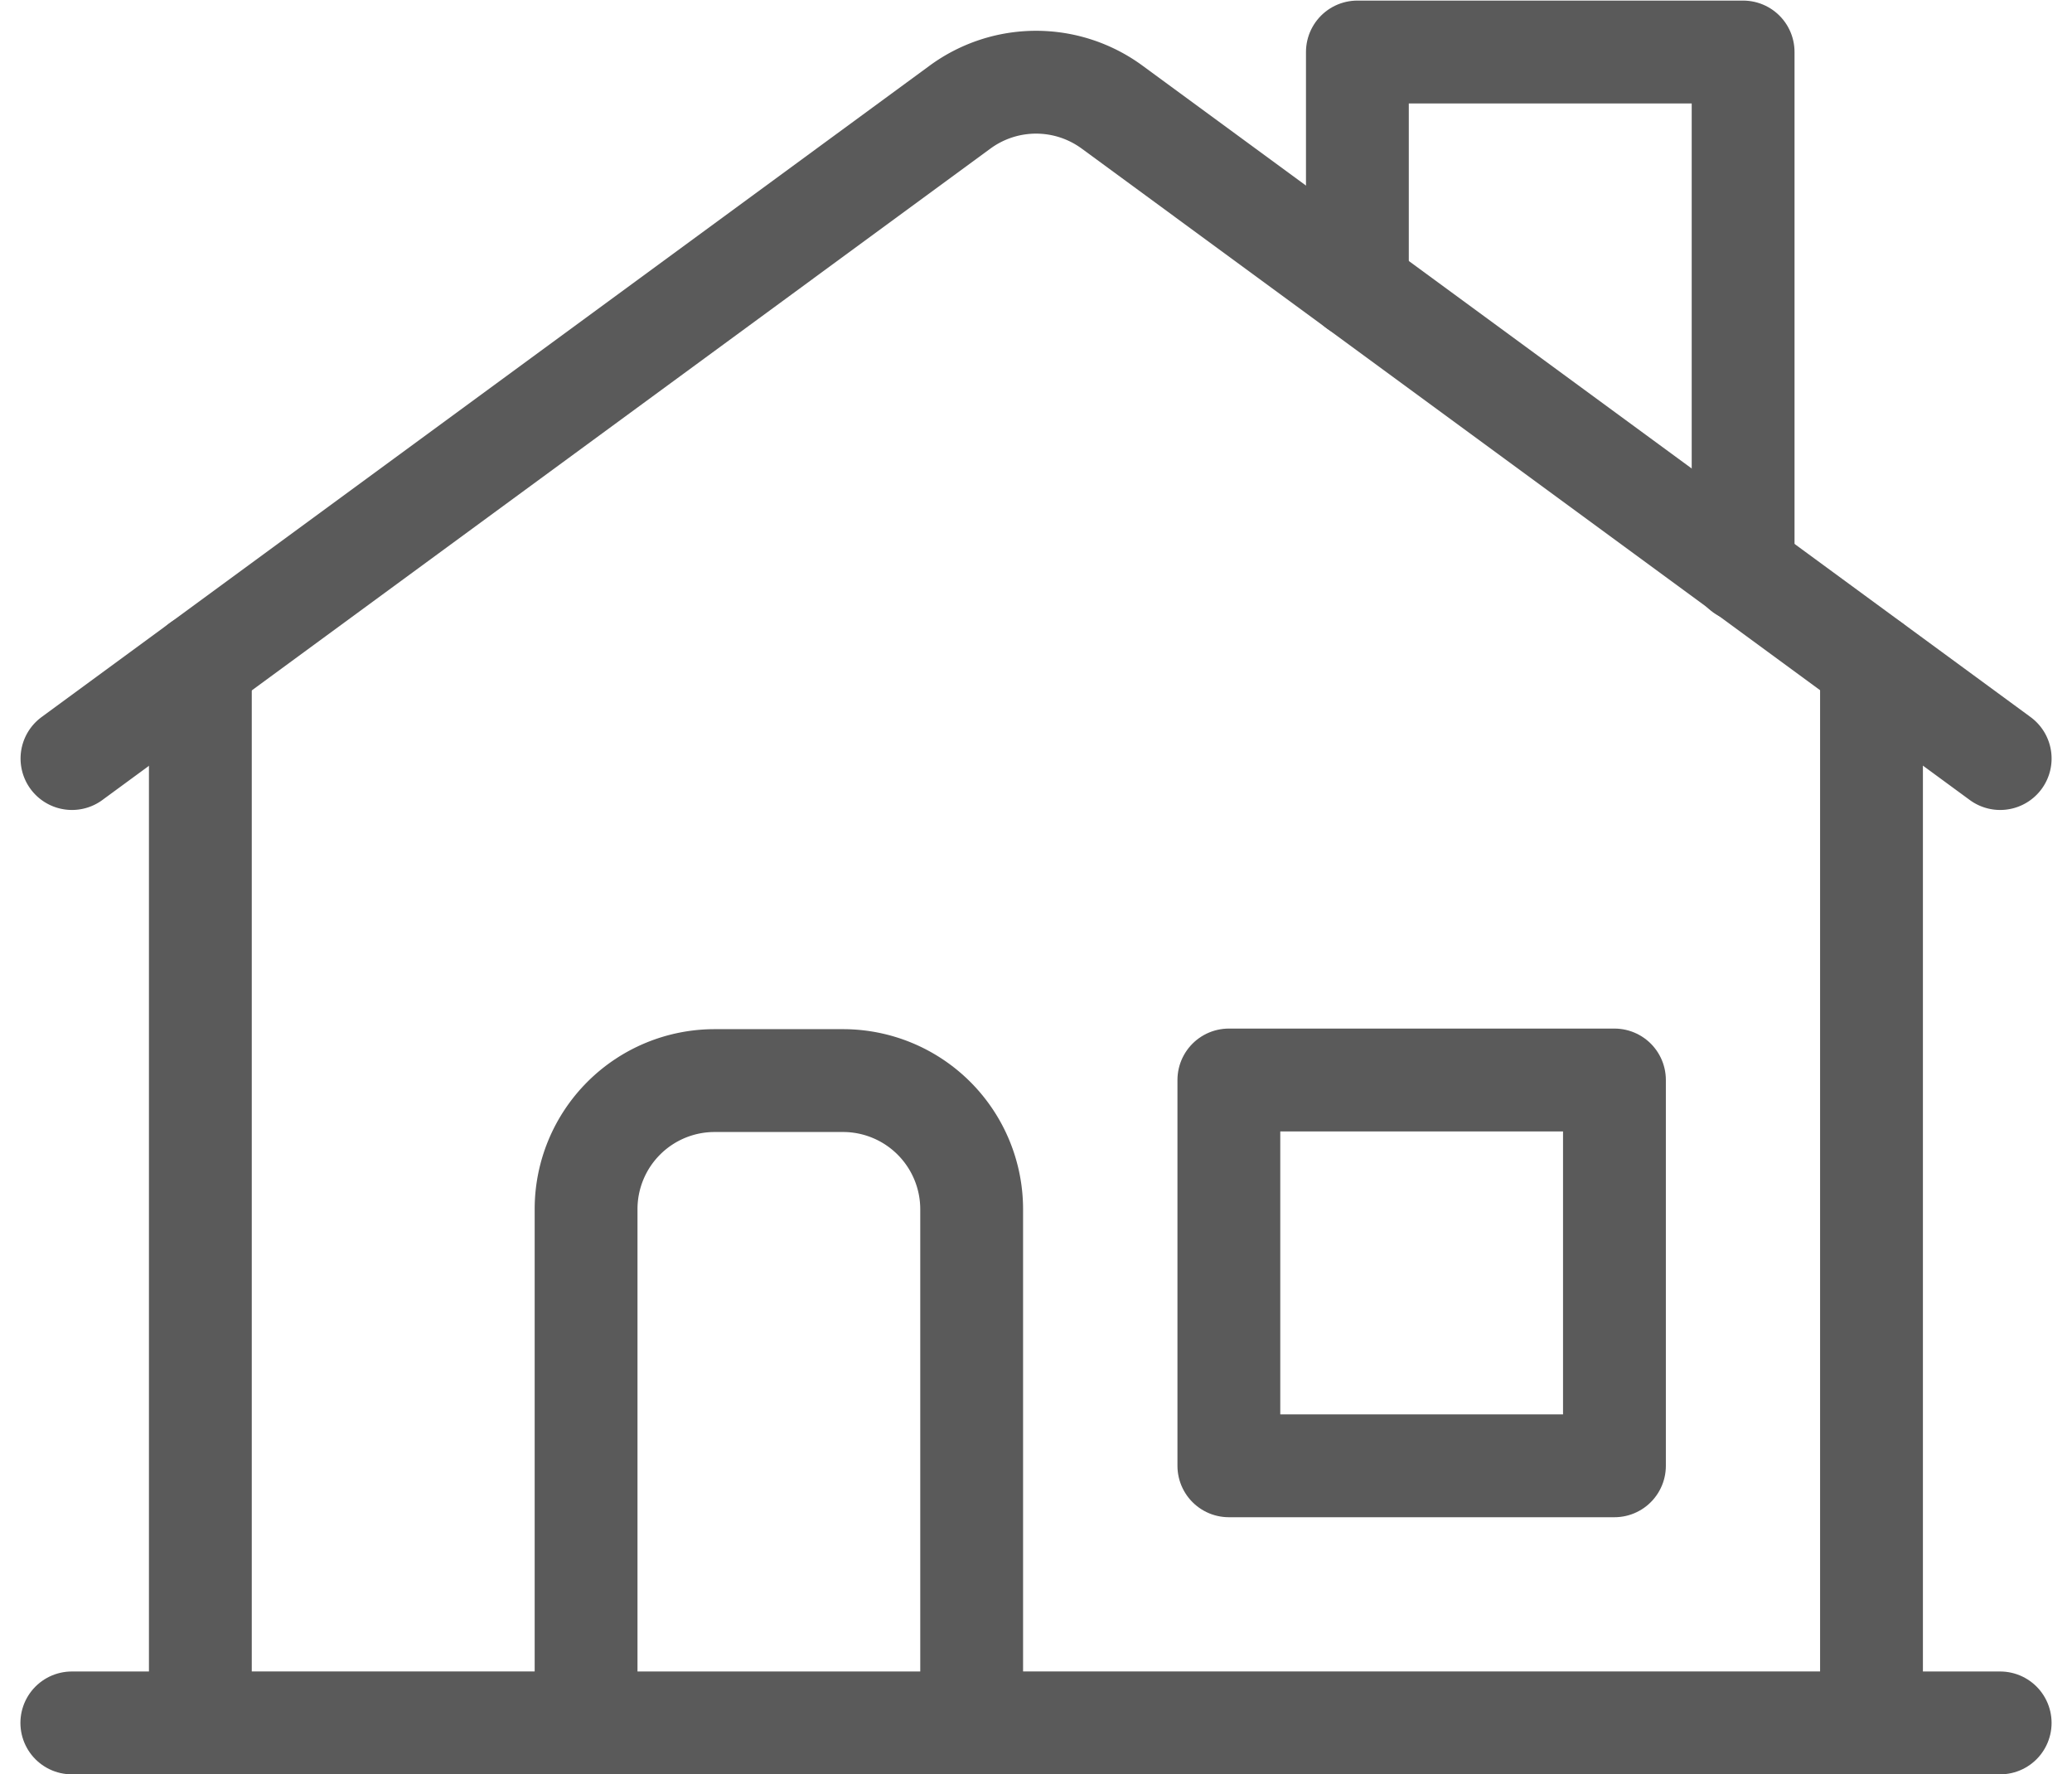
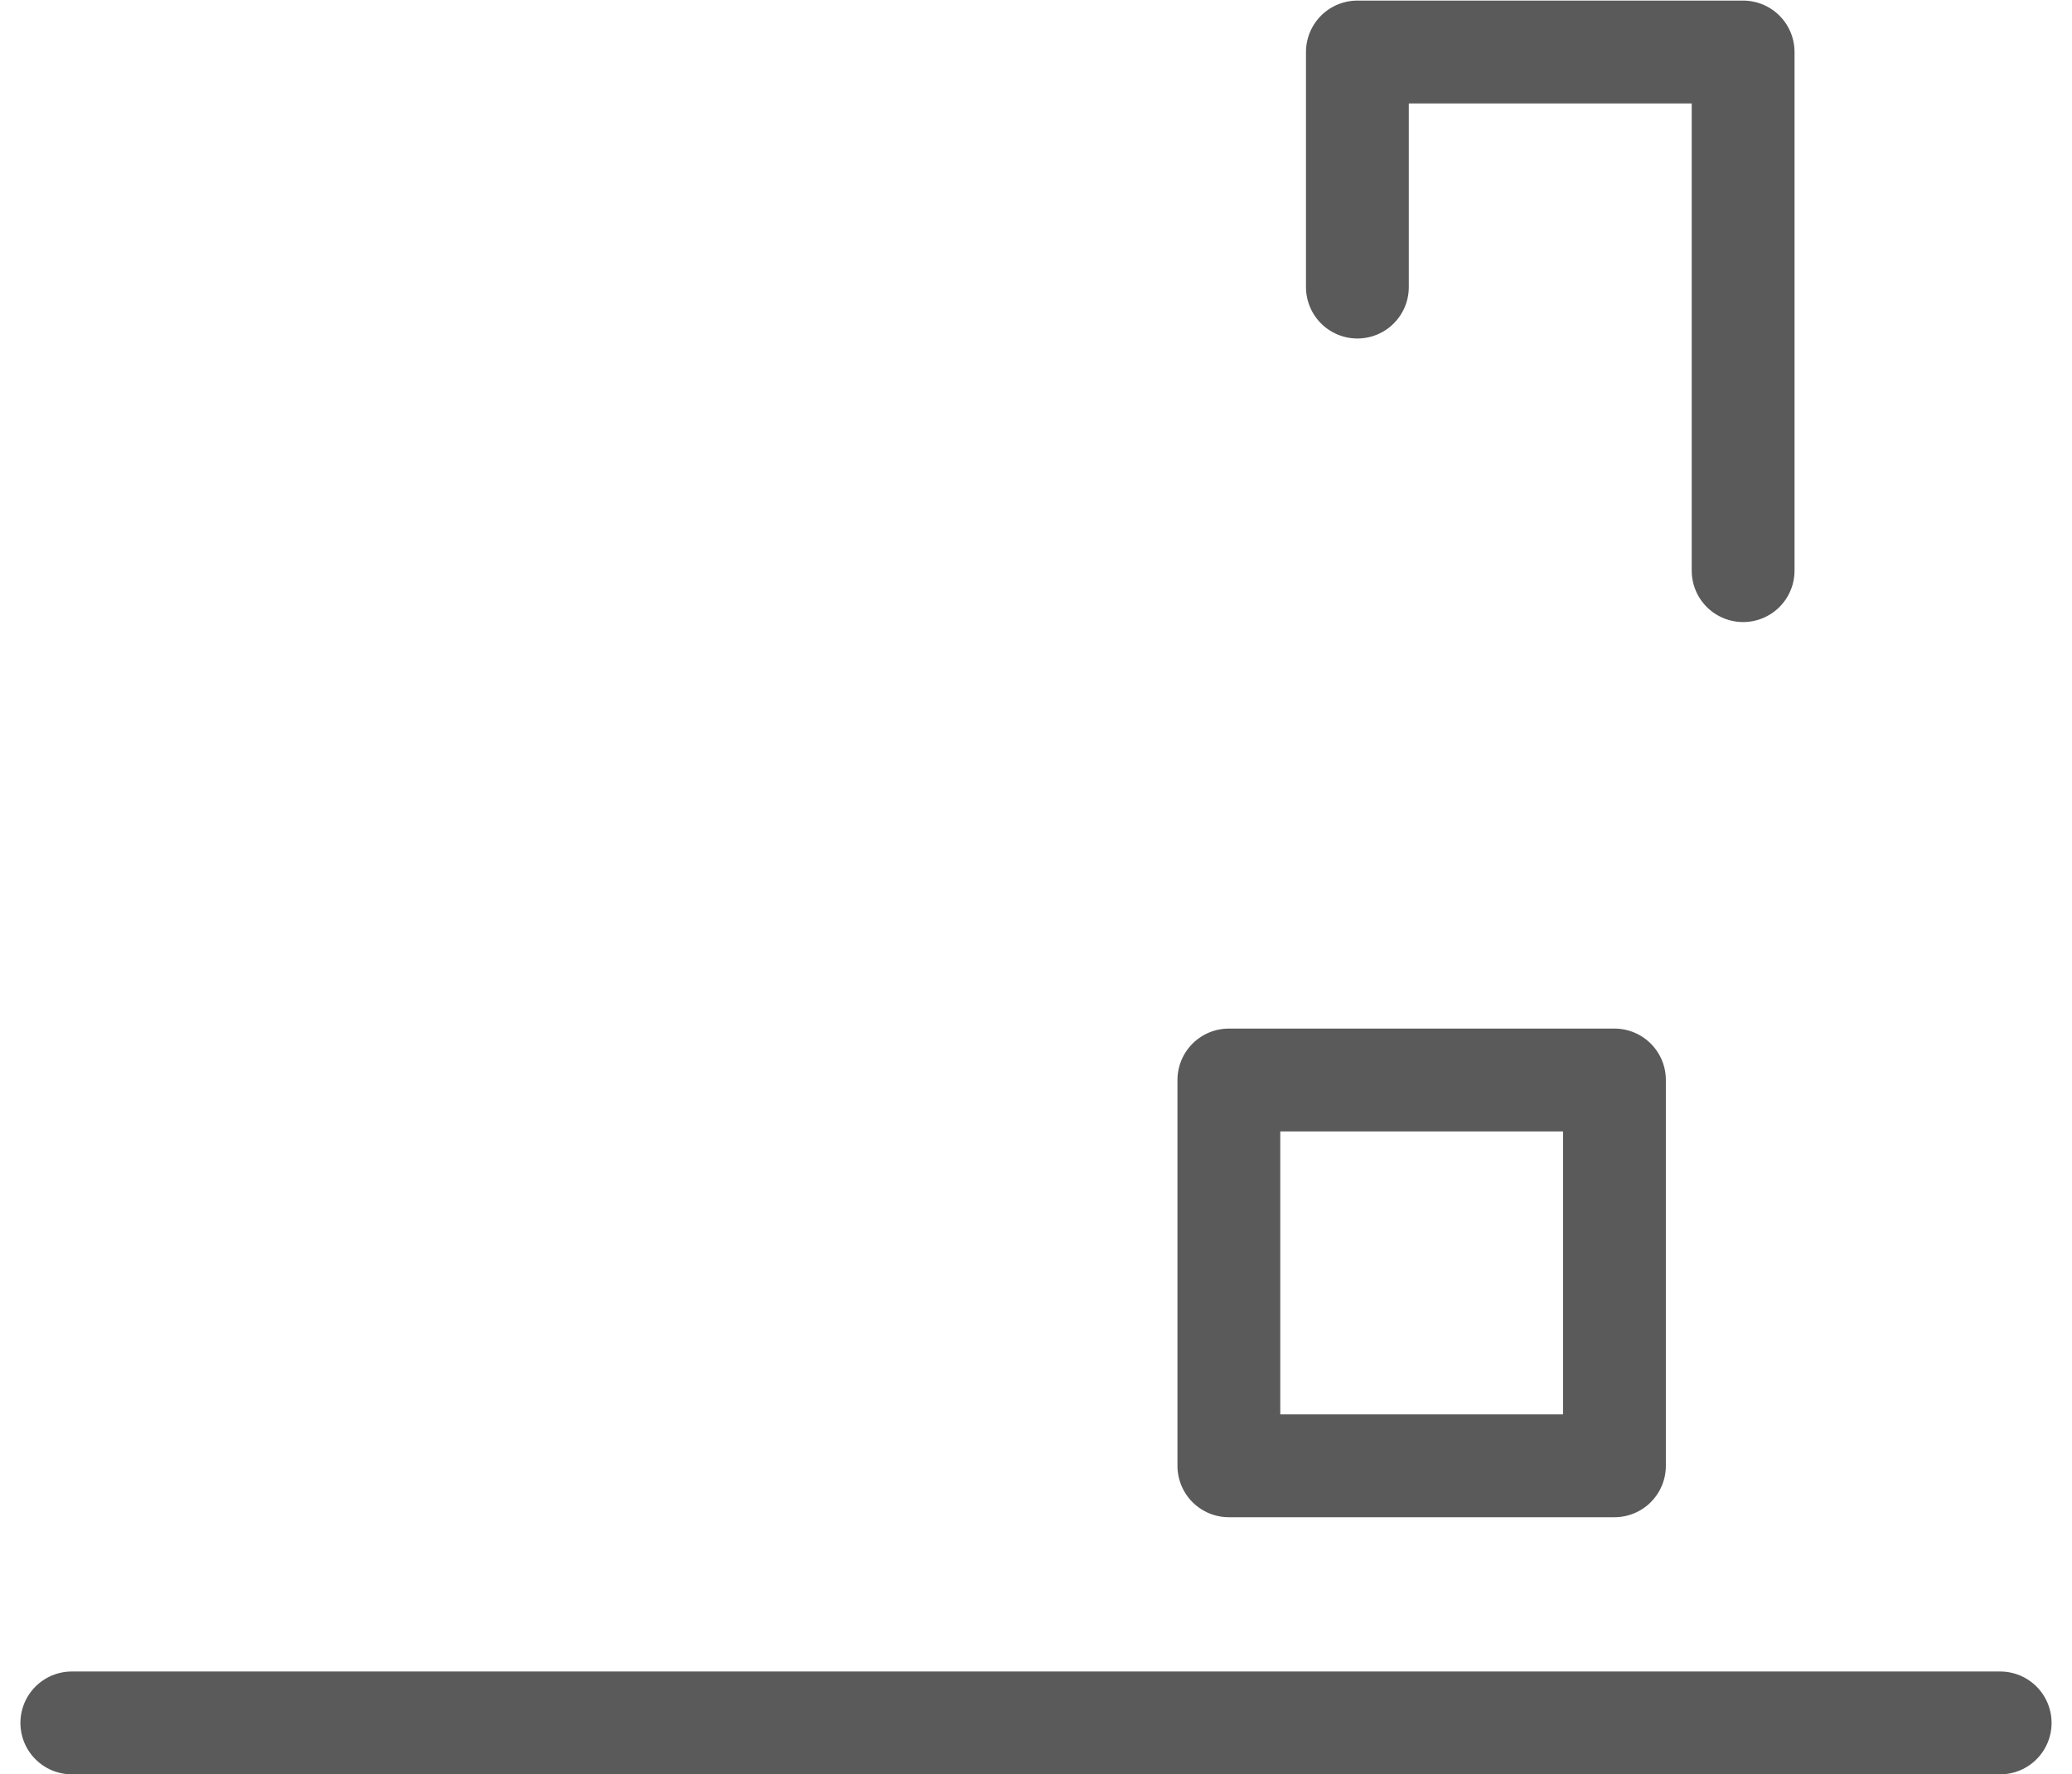
<svg xmlns="http://www.w3.org/2000/svg" width="14.106" height="12.077" viewBox="0 0 14.106 12.077">
  <defs>
    <style>
            .prefix__cls-1{fill:none;stroke:#5a5a5a;stroke-linecap:round;stroke-linejoin:round;stroke-width:.7px}
        </style>
  </defs>
  <g id="prefix__Building-Construction_Houses_house-3" data-name="Building-Construction / Houses / house-3" transform="translate(-268.261 -88.392)">
    <g id="prefix__Group_3" data-name="Group 3" transform="translate(268.75 88.742)">
      <g id="prefix__house-3">
-         <path id="prefix__Shape_10" d="M270.25 95.892v7.208h2.626v-3.5a.875.875 0 0 1 .875-.875h.875a.876.876 0 0 1 .875.875v3.5h6.126v-7.208" class="prefix__cls-1" data-name="Shape 10" transform="translate(-269.375 -91.72)" />
-         <path id="prefix__Shape_11" d="M281.878 93.705l-6.046-4.434a.875.875 0 0 0-1.035 0l-6.046 4.434" class="prefix__cls-1" data-name="Shape 11" transform="translate(-268.75 -88.892)" />
        <path id="prefix__Shape_12" d="M283.75 90.346v-1.6h2.626v3.53" class="prefix__cls-1" data-name="Shape 12" transform="translate(-274.998 -88.742)" />
        <path id="prefix__Rectangle-path" d="M282.25 100.742h2.625v2.626h-2.625z" class="prefix__cls-1" transform="translate(-274.373 -93.741)" />
        <path id="prefix__Shape_13" d="M268.75 108.242h13.128" class="prefix__cls-1" data-name="Shape 13" transform="translate(-268.75 -96.865)" />
      </g>
    </g>
  </g>
</svg>